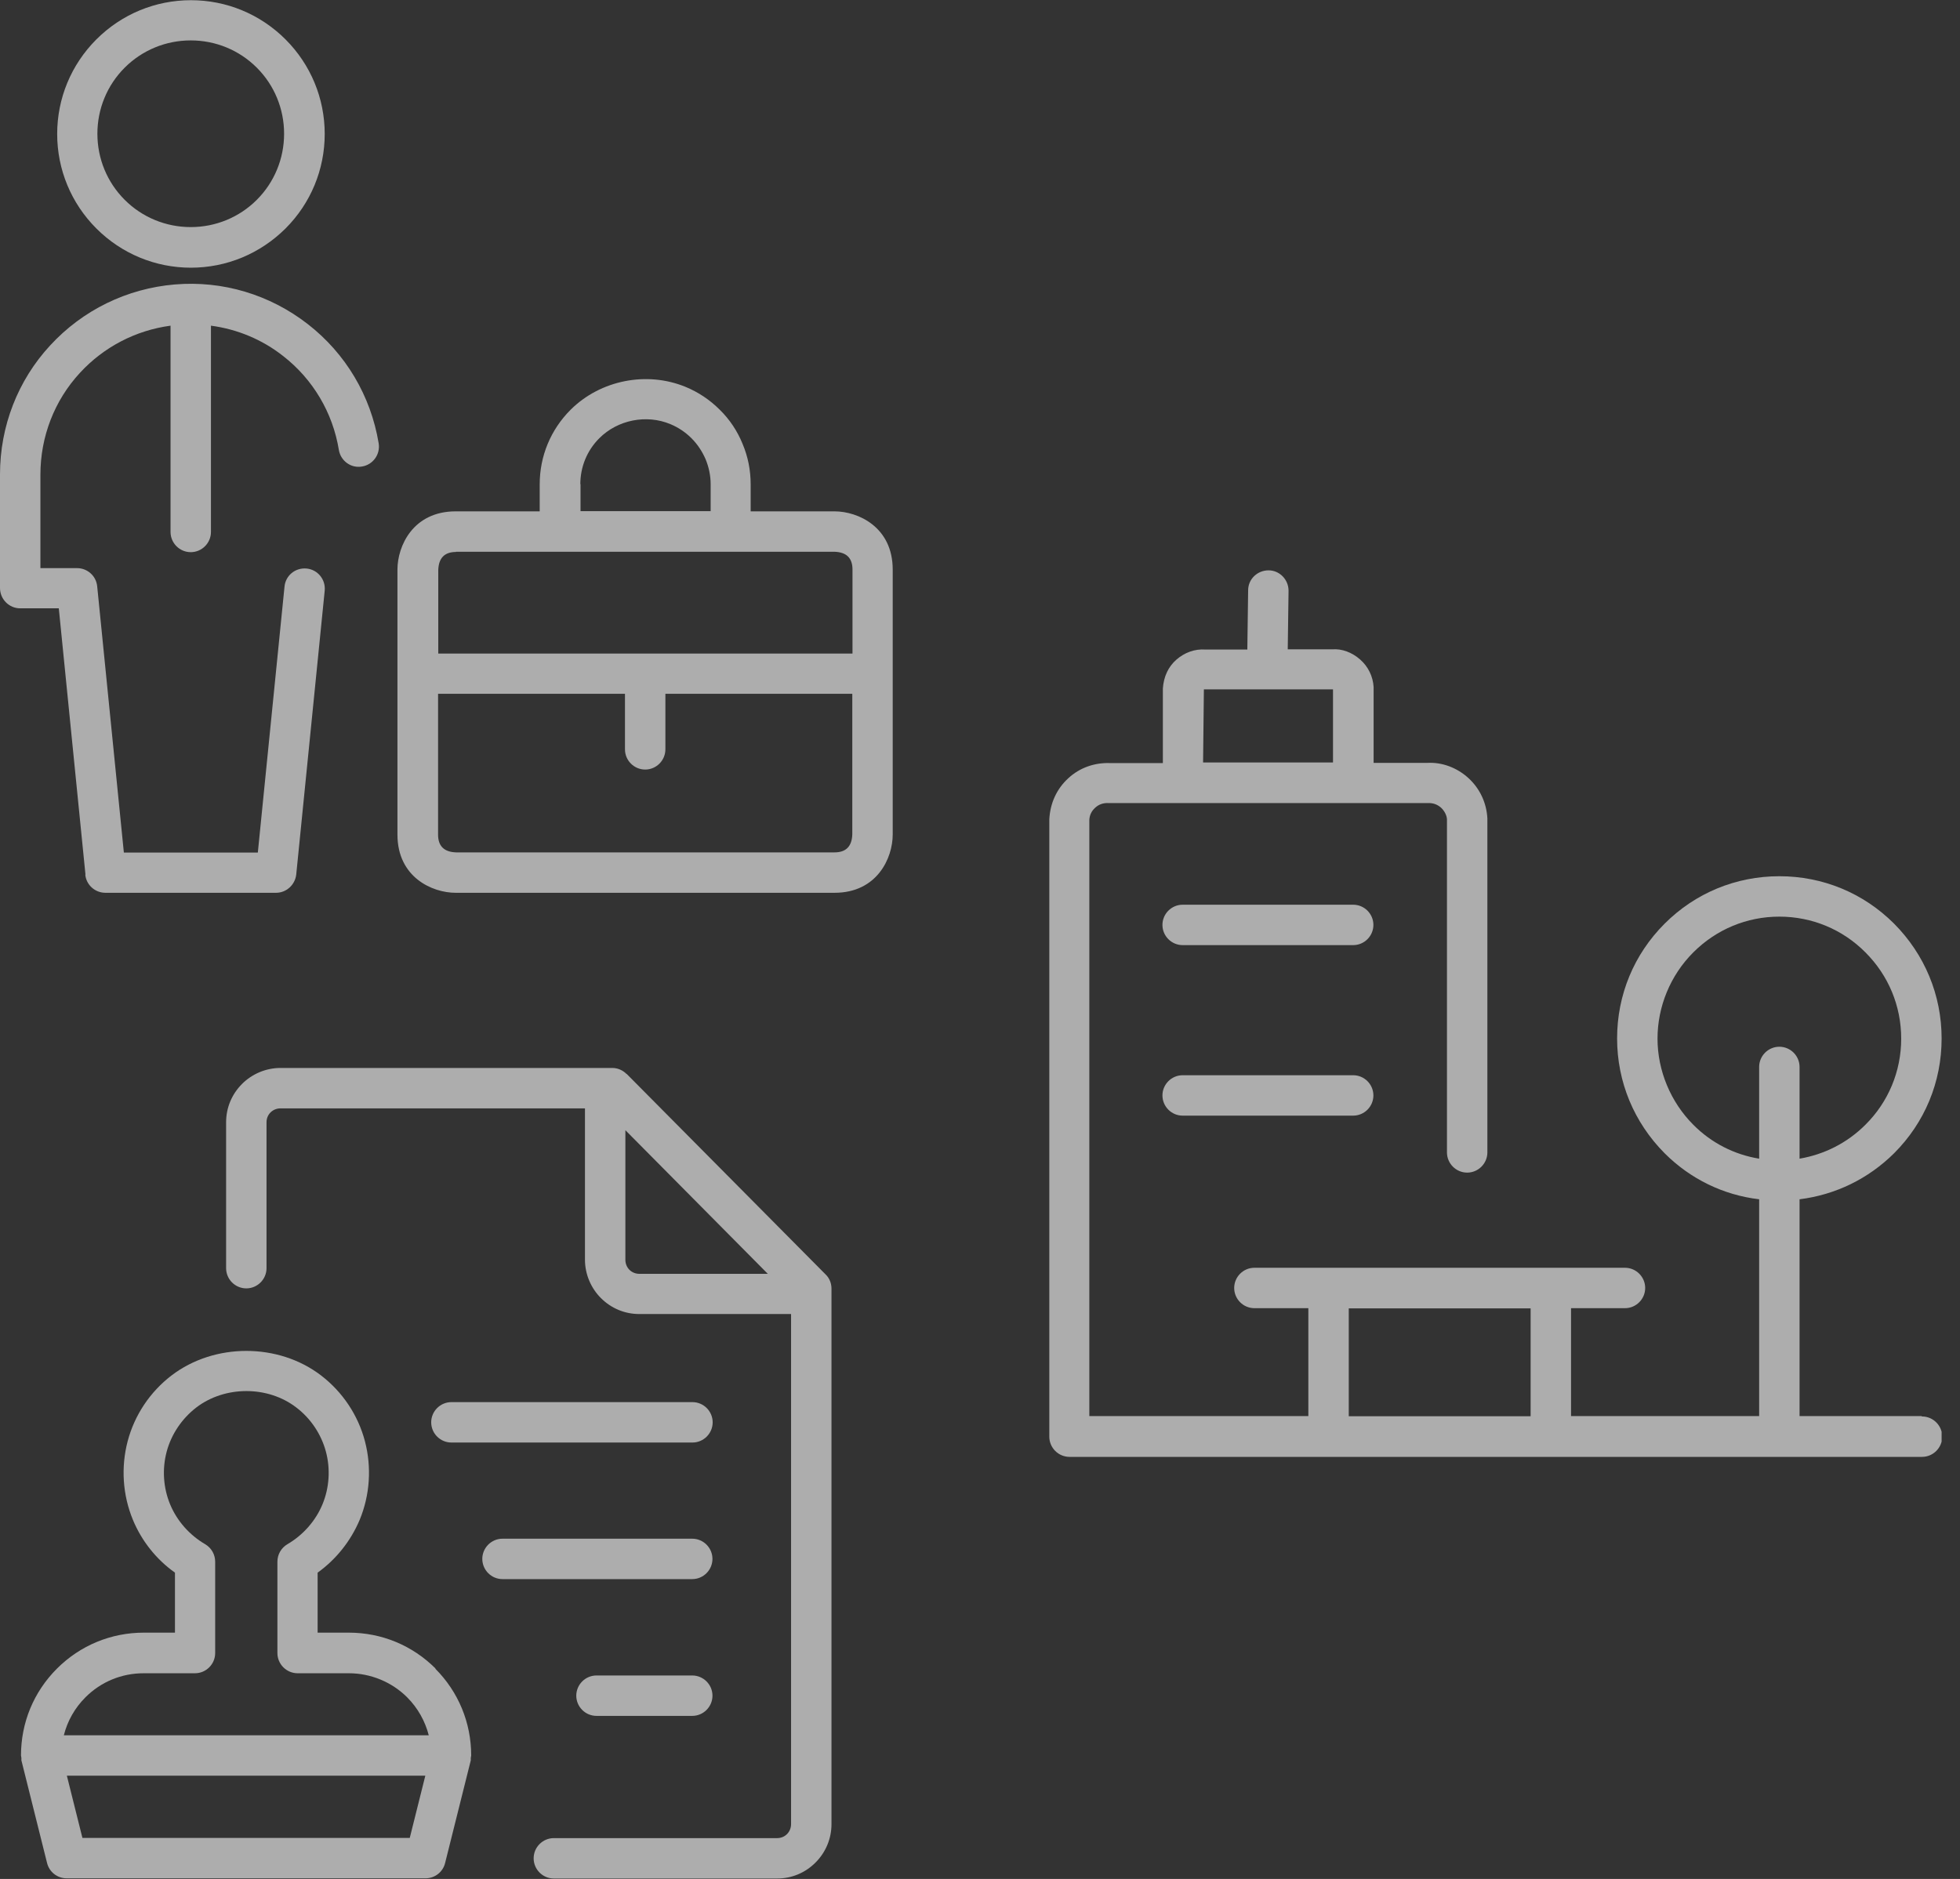
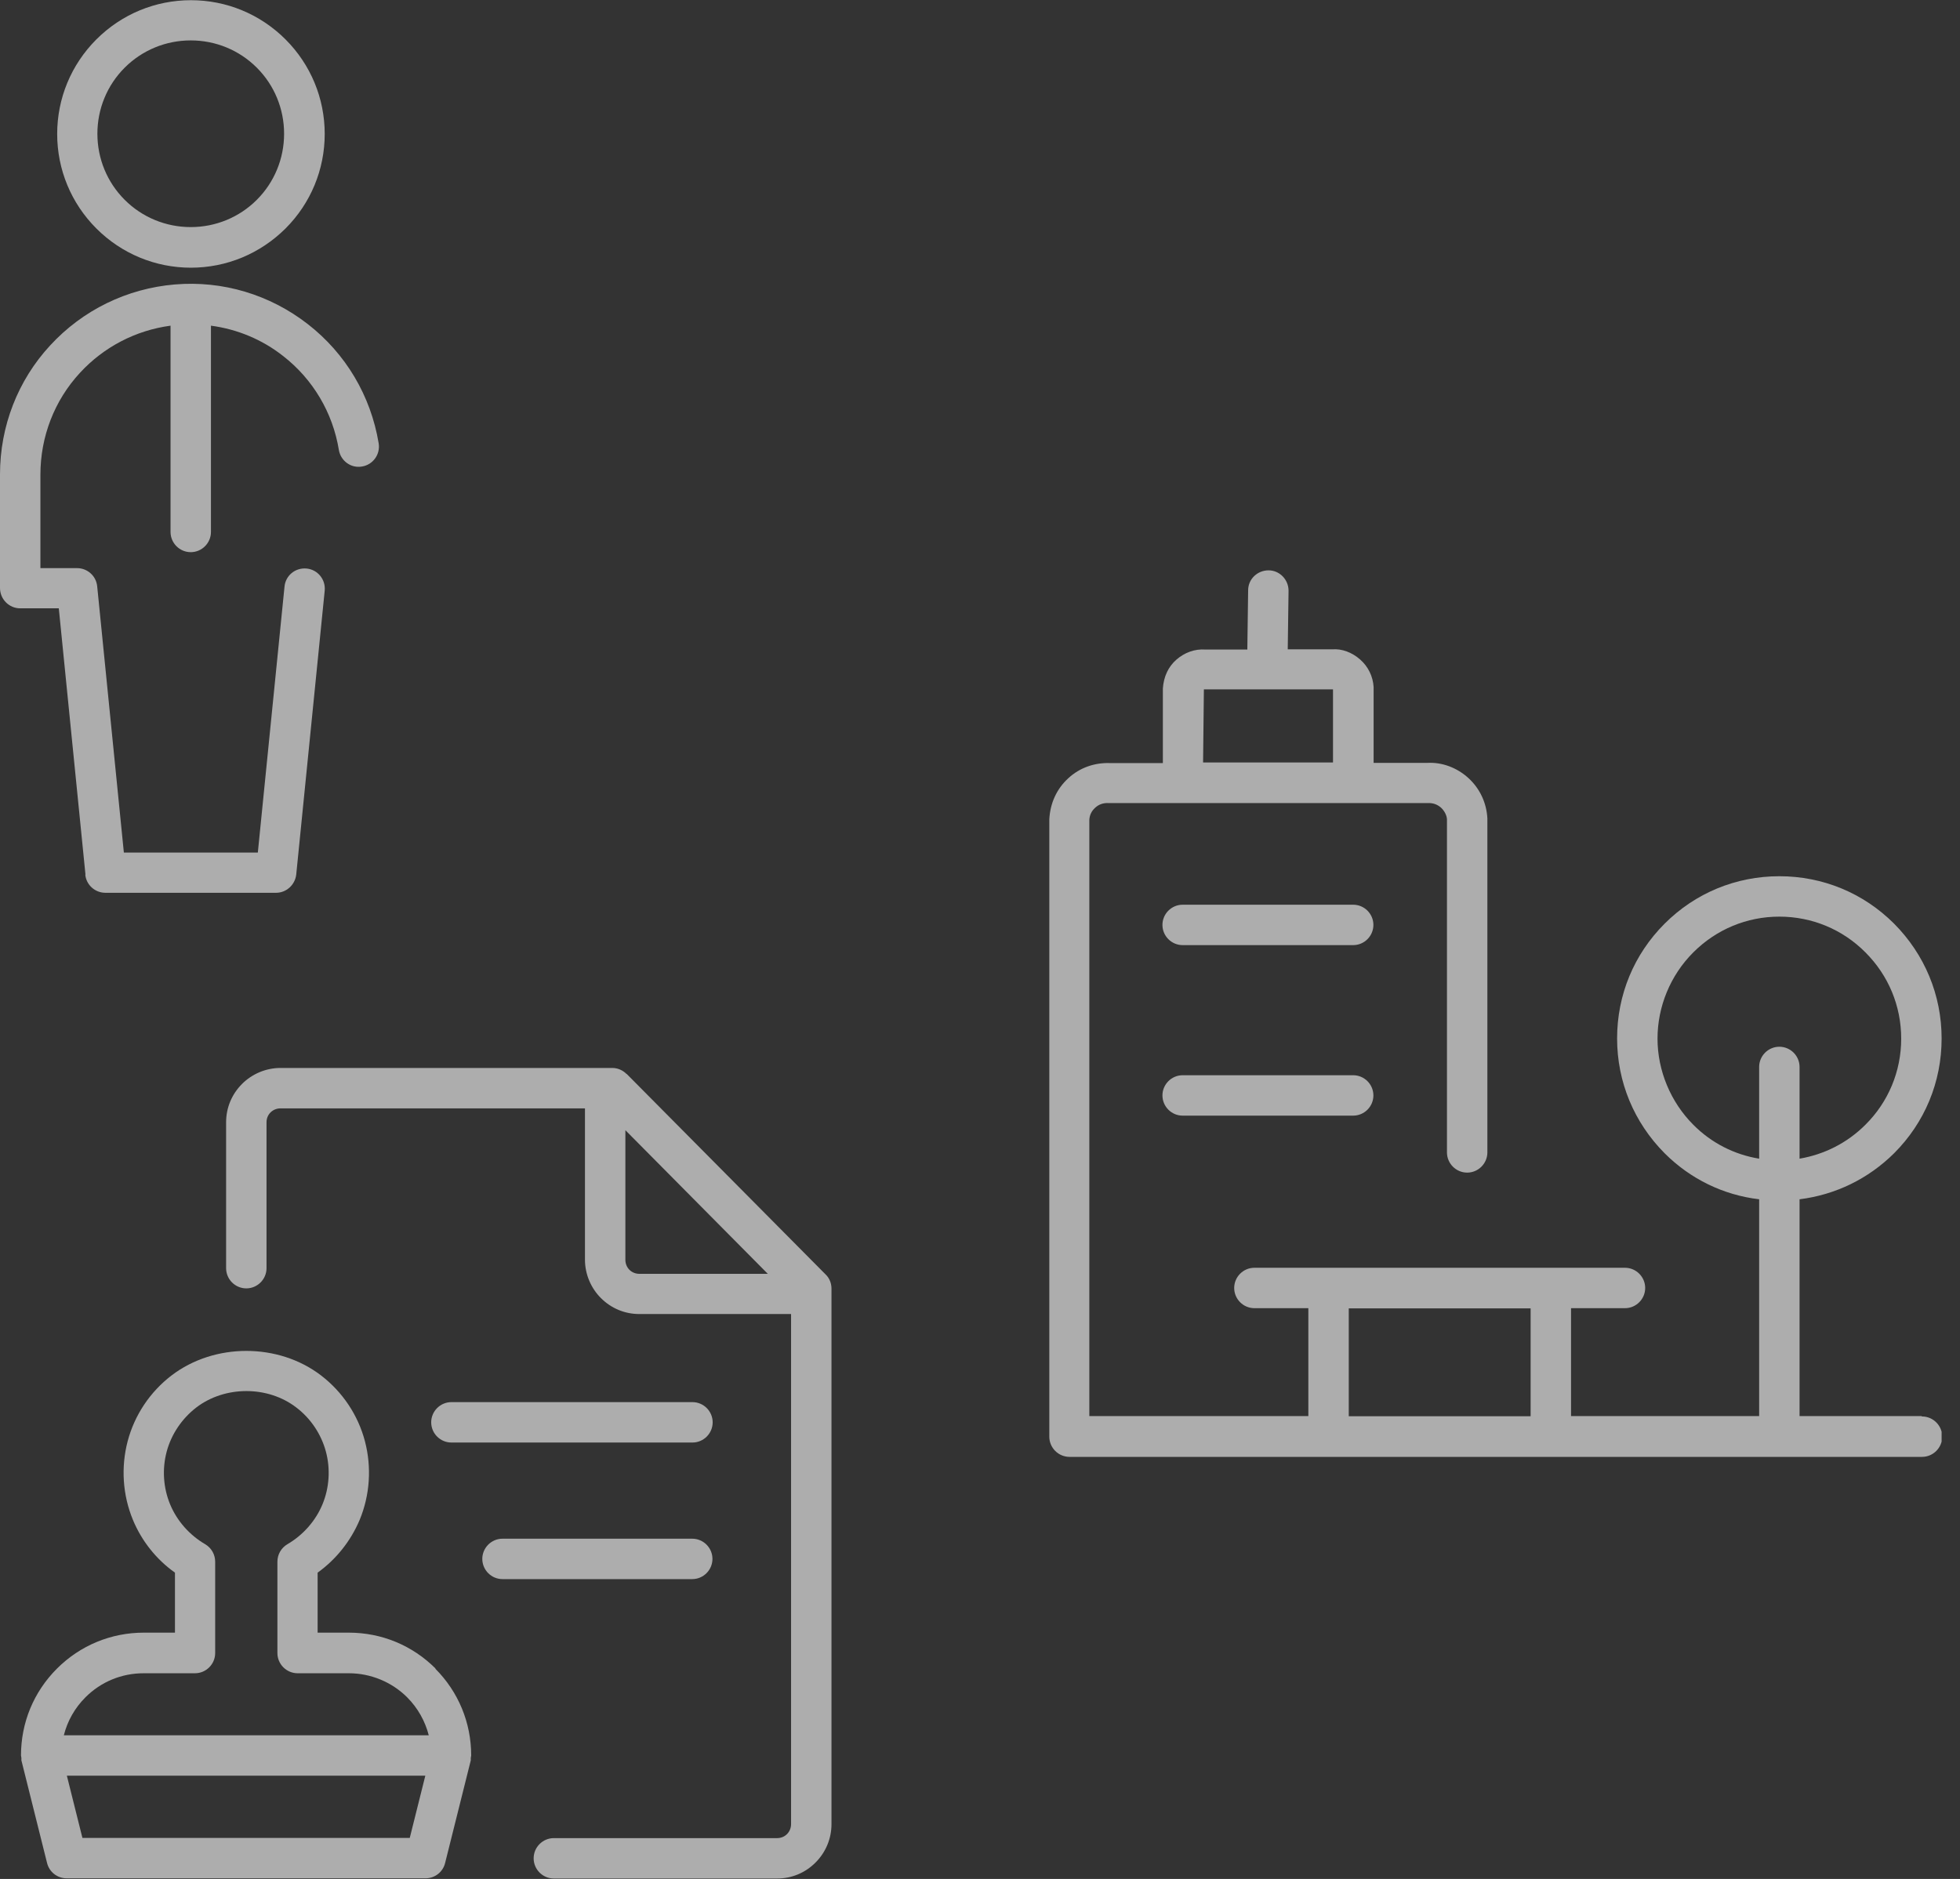
<svg xmlns="http://www.w3.org/2000/svg" width="97" height="93" viewBox="0 0 97 93" fill="none">
  <rect x="0" y="0" width="97" height="93" fill="#333333" stroke="none" />
  <g opacity="0.6" clip-path="url(#clip0_195_243)">
    <path d="M66.969 44.78H58.529C57.979 44.78 57.529 45.23 57.529 45.78C57.529 46.33 57.979 46.78 58.529 46.78H66.969C67.519 46.78 67.969 46.33 67.969 45.78C67.969 45.23 67.519 44.78 66.969 44.78Z" fill="white" />
    <path d="M66.969 53.22H58.529C57.979 53.22 57.529 53.67 57.529 54.22C57.529 54.77 57.979 55.22 58.529 55.22H66.969C67.519 55.22 67.969 54.77 67.969 54.22C67.969 53.67 67.519 53.22 66.969 53.22Z" fill="white" />
    <path d="M95.09 70.09H89.06V59.36C90.83 59.14 92.46 58.35 93.74 57.08C95.26 55.56 96.09 53.55 96.09 51.4C96.09 49.25 95.25 47.24 93.74 45.72C92.22 44.2 90.21 43.37 88.06 43.37C85.91 43.37 83.9 44.2 82.38 45.72C80.86 47.24 80.03 49.25 80.03 51.4C80.03 53.55 80.87 55.56 82.38 57.08C83.66 58.36 85.29 59.15 87.06 59.36V70.09H77.75V64.75H80.42C80.97 64.75 81.42 64.3 81.42 63.75C81.42 63.2 80.97 62.75 80.42 62.75H62.08C61.53 62.75 61.08 63.2 61.08 63.75C61.08 64.3 61.53 64.75 62.08 64.75H64.75V70.09H53.91V40.59C53.92 40.35 54.02 40.14 54.2 39.98C54.37 39.82 54.6 39.73 54.88 39.75H58.54H66.98H70.68C70.93 39.74 71.14 39.82 71.32 39.98C71.49 40.14 71.6 40.36 71.61 40.55V57.04C71.61 57.59 72.06 58.04 72.61 58.04C73.16 58.04 73.61 57.59 73.61 57.04V40.51C73.57 39.74 73.24 39.03 72.67 38.51C72.1 37.99 71.36 37.72 70.64 37.76H67.98V34.07C67.98 34.05 67.98 34.03 67.98 34.01C67.95 33.48 67.71 32.99 67.31 32.64C66.91 32.29 66.41 32.1 65.93 32.14H63.73L63.77 29.24C63.77 28.69 63.33 28.23 62.78 28.23C62.23 28.23 61.77 28.66 61.77 29.22L61.73 32.15H59.66C59.13 32.11 58.62 32.3 58.22 32.65C57.82 33 57.59 33.49 57.55 34.08V37.77H54.94C54.17 37.74 53.43 38 52.87 38.52C52.3 39.04 51.97 39.75 51.93 40.56V71.11C51.93 71.66 52.38 72.11 52.93 72.11H95.12C95.67 72.11 96.12 71.66 96.12 71.11C96.12 70.56 95.67 70.11 95.12 70.11L95.09 70.09ZM83.8 55.67C82.68 54.55 82.03 52.99 82.03 51.41C82.03 49.83 82.66 48.28 83.8 47.14C84.94 46 86.45 45.37 88.06 45.37C89.67 45.37 91.19 46 92.32 47.14C93.46 48.28 94.09 49.79 94.09 51.41C94.09 53.03 93.45 54.55 92.32 55.67C91.42 56.57 90.29 57.14 89.06 57.35V52.81C89.06 52.26 88.61 51.81 88.06 51.81C87.51 51.81 87.06 52.26 87.06 52.81V57.35C85.83 57.15 84.69 56.57 83.8 55.67ZM59.59 34.12H65.97V37.74H59.54L59.58 34.12H59.59ZM66.75 64.76H75.75V70.1H66.75V64.76Z" fill="white" />
    <path d="M31.009 53.16C30.82 52.97 30.57 52.86 30.299 52.86H13.88C13.169 52.86 12.479 53.15 11.979 53.65C11.47 54.16 11.19 54.83 11.19 55.55V62.77C11.19 63.32 11.639 63.77 12.19 63.77C12.739 63.77 13.19 63.32 13.19 62.77V55.55C13.19 55.36 13.259 55.19 13.389 55.06C13.52 54.93 13.7 54.86 13.88 54.86H28.95V62.35C28.95 63.06 29.239 63.75 29.739 64.25C30.25 64.76 30.919 65.04 31.64 65.04H39.15V90.29C39.15 90.47 39.08 90.65 38.95 90.78C38.819 90.91 38.65 90.98 38.459 90.98H27.41C26.86 90.98 26.41 91.43 26.41 91.98C26.41 92.53 26.86 92.98 27.41 92.98H38.459C39.179 92.98 39.849 92.7 40.359 92.19C40.87 91.68 41.15 91 41.15 90.29V63.78C41.15 63.52 41.05 63.26 40.859 63.08L31.009 53.15V53.16ZM31.149 62.85C31.02 62.72 30.95 62.54 30.95 62.36V55.94L37.999 63.05H31.64C31.459 63.05 31.279 62.98 31.149 62.85Z" fill="white" />
    <path d="M22.34 71.4H34.27C34.82 71.4 35.27 70.95 35.27 70.4C35.27 69.85 34.82 69.4 34.27 69.4H22.34C21.79 69.4 21.34 69.85 21.34 70.4C21.34 70.95 21.79 71.4 22.34 71.4Z" fill="white" />
-     <path d="M34.26 82.93H29.52C28.97 82.93 28.52 83.38 28.52 83.93C28.52 84.48 28.97 84.93 29.52 84.93H34.26C34.809 84.93 35.26 84.48 35.26 83.93C35.26 83.38 34.809 82.93 34.26 82.93Z" fill="white" />
    <path d="M35.259 77.16C35.259 76.61 34.809 76.16 34.259 76.16H24.869C24.319 76.16 23.869 76.61 23.869 77.16C23.869 77.71 24.319 78.16 24.869 78.16H34.259C34.809 78.16 35.259 77.71 35.259 77.16Z" fill="white" />
    <path d="M21.559 82.59C20.409 81.44 18.889 80.81 17.259 80.81H15.719V77.84C16.639 77.18 17.359 76.27 17.799 75.23C18.309 74 18.399 72.62 18.059 71.33C17.719 70.04 16.949 68.89 15.889 68.08C13.779 66.46 10.609 66.46 8.489 68.08C7.429 68.89 6.659 70.04 6.319 71.33C5.979 72.62 6.069 74 6.579 75.23C7.009 76.27 7.739 77.19 8.659 77.84V80.81H7.119C5.499 80.81 3.969 81.44 2.819 82.59C1.669 83.74 1.039 85.26 1.039 86.89C1.039 86.93 1.059 86.97 1.059 87.01C1.059 87.05 1.059 87.09 1.059 87.13L2.329 92.21C2.439 92.66 2.839 92.97 3.299 92.97H21.059C21.519 92.97 21.919 92.66 22.029 92.21L23.299 87.13C23.299 87.13 23.299 87.05 23.299 87.01C23.299 86.97 23.319 86.93 23.319 86.89C23.319 85.27 22.689 83.74 21.539 82.59H21.559ZM4.229 84.01C4.999 83.24 6.019 82.82 7.109 82.82H9.649C10.199 82.82 10.649 82.37 10.649 81.82V77.3C10.649 76.94 10.459 76.61 10.149 76.43C9.379 75.98 8.759 75.28 8.419 74.46C8.079 73.64 8.019 72.71 8.249 71.85C8.479 70.99 8.999 70.22 9.709 69.67C11.129 68.58 13.259 68.58 14.669 69.67C15.379 70.21 15.899 70.99 16.129 71.85C16.359 72.71 16.299 73.64 15.959 74.46C15.619 75.28 14.999 75.98 14.229 76.43C13.919 76.61 13.729 76.94 13.729 77.3V81.82C13.729 82.37 14.179 82.82 14.729 82.82H17.269C18.339 82.82 19.389 83.25 20.149 84.01C20.679 84.54 21.039 85.19 21.219 85.89H3.159C3.339 85.18 3.699 84.54 4.229 84.01ZM4.079 90.97L3.309 87.89H21.049L20.279 90.97H4.079Z" fill="white" />
    <path d="M9.44 13.25C11.21 13.25 12.87 12.56 14.13 11.31C15.38 10.06 16.07 8.39 16.07 6.63C16.07 4.87 15.38 3.2 14.13 1.95C12.88 0.7 11.21 0.01 9.45 0.01C7.69 0.01 6.02 0.7 4.77 1.95C3.52 3.2 2.83 4.87 2.83 6.63C2.83 8.39 3.52 10.06 4.77 11.31C6.02 12.56 7.69 13.25 9.45 13.25H9.44ZM6.17 3.35C7.04 2.48 8.21 2 9.44 2C10.67 2 11.84 2.48 12.71 3.35C13.58 4.22 14.06 5.39 14.06 6.62C14.06 7.85 13.58 9.02 12.71 9.89C11.84 10.76 10.67 11.24 9.44 11.24C8.21 11.24 7.04 10.76 6.17 9.89C5.3 9.02 4.82 7.85 4.82 6.62C4.82 5.39 5.3 4.22 6.17 3.35Z" fill="white" />
    <path d="M4.22 43.29C4.27 43.8 4.7 44.19 5.22 44.19H13.66C14.17 44.19 14.6 43.8 14.66 43.29L16.07 29.23C16.12 28.68 15.72 28.19 15.17 28.14C14.61 28.09 14.13 28.49 14.08 29.04L12.76 42.2H6.13L4.81 29.02C4.76 28.51 4.33 28.12 3.81 28.12H2V23.49C2 21.62 2.69 19.82 3.96 18.45C5.14 17.17 6.72 16.35 8.44 16.12V26.33C8.44 26.88 8.89 27.33 9.44 27.33C9.99 27.33 10.44 26.88 10.44 26.33V16.12C11.73 16.29 12.97 16.8 14.01 17.62C15.49 18.77 16.47 20.43 16.77 22.27C16.86 22.81 17.37 23.19 17.92 23.09C18.46 23 18.83 22.49 18.74 21.94C18.35 19.59 17.11 17.5 15.23 16.04C13.35 14.58 11.02 13.88 8.65 14.08C6.28 14.28 4.09 15.35 2.48 17.1C0.88 18.83 0 21.1 0 23.48V29.1C0 29.66 0.45 30.11 1 30.11H2.91L4.23 43.29H4.22Z" fill="white" />
-     <path d="M41.31 25.31H37.15V23.97C37.15 23.28 37.02 22.61 36.75 21.97C36.49 21.33 36.11 20.76 35.62 20.28C35.13 19.79 34.56 19.41 33.93 19.15C32.01 18.36 29.72 18.81 28.24 20.28C27.25 21.27 26.71 22.58 26.71 23.97V25.31H22.55C20.44 25.31 19.67 27.03 19.67 28.19V41.31C19.67 43.42 21.39 44.19 22.55 44.19H41.3C43.41 44.19 44.18 42.47 44.18 41.31V28.19C44.18 26.08 42.46 25.31 41.3 25.31H41.31ZM28.72 23.97C28.72 23.11 29.05 22.3 29.66 21.69C30.57 20.78 31.99 20.5 33.17 20.99C33.56 21.15 33.92 21.39 34.22 21.69C34.52 21.99 34.75 22.34 34.92 22.73C35.08 23.12 35.17 23.54 35.17 23.96V25.3H28.73V23.96L28.72 23.97ZM22.56 27.31H41.3C41.89 27.33 42.19 27.62 42.19 28.19V32.35H21.69V28.21C21.71 27.62 22 27.32 22.57 27.32L22.56 27.31ZM41.31 42.19H22.57C21.98 42.17 21.68 41.88 21.68 41.31V34.34H30.93V37.09C30.93 37.64 31.38 38.09 31.93 38.09C32.48 38.09 32.93 37.64 32.93 37.09V34.34H42.18V41.3C42.16 41.89 41.87 42.19 41.3 42.19H41.31Z" fill="white" />
  </g>
  <defs>
    <clipPath id="clip0_195_243">
      <rect width="96.09" height="93" fill="white" />
    </clipPath>
  </defs>
</svg>